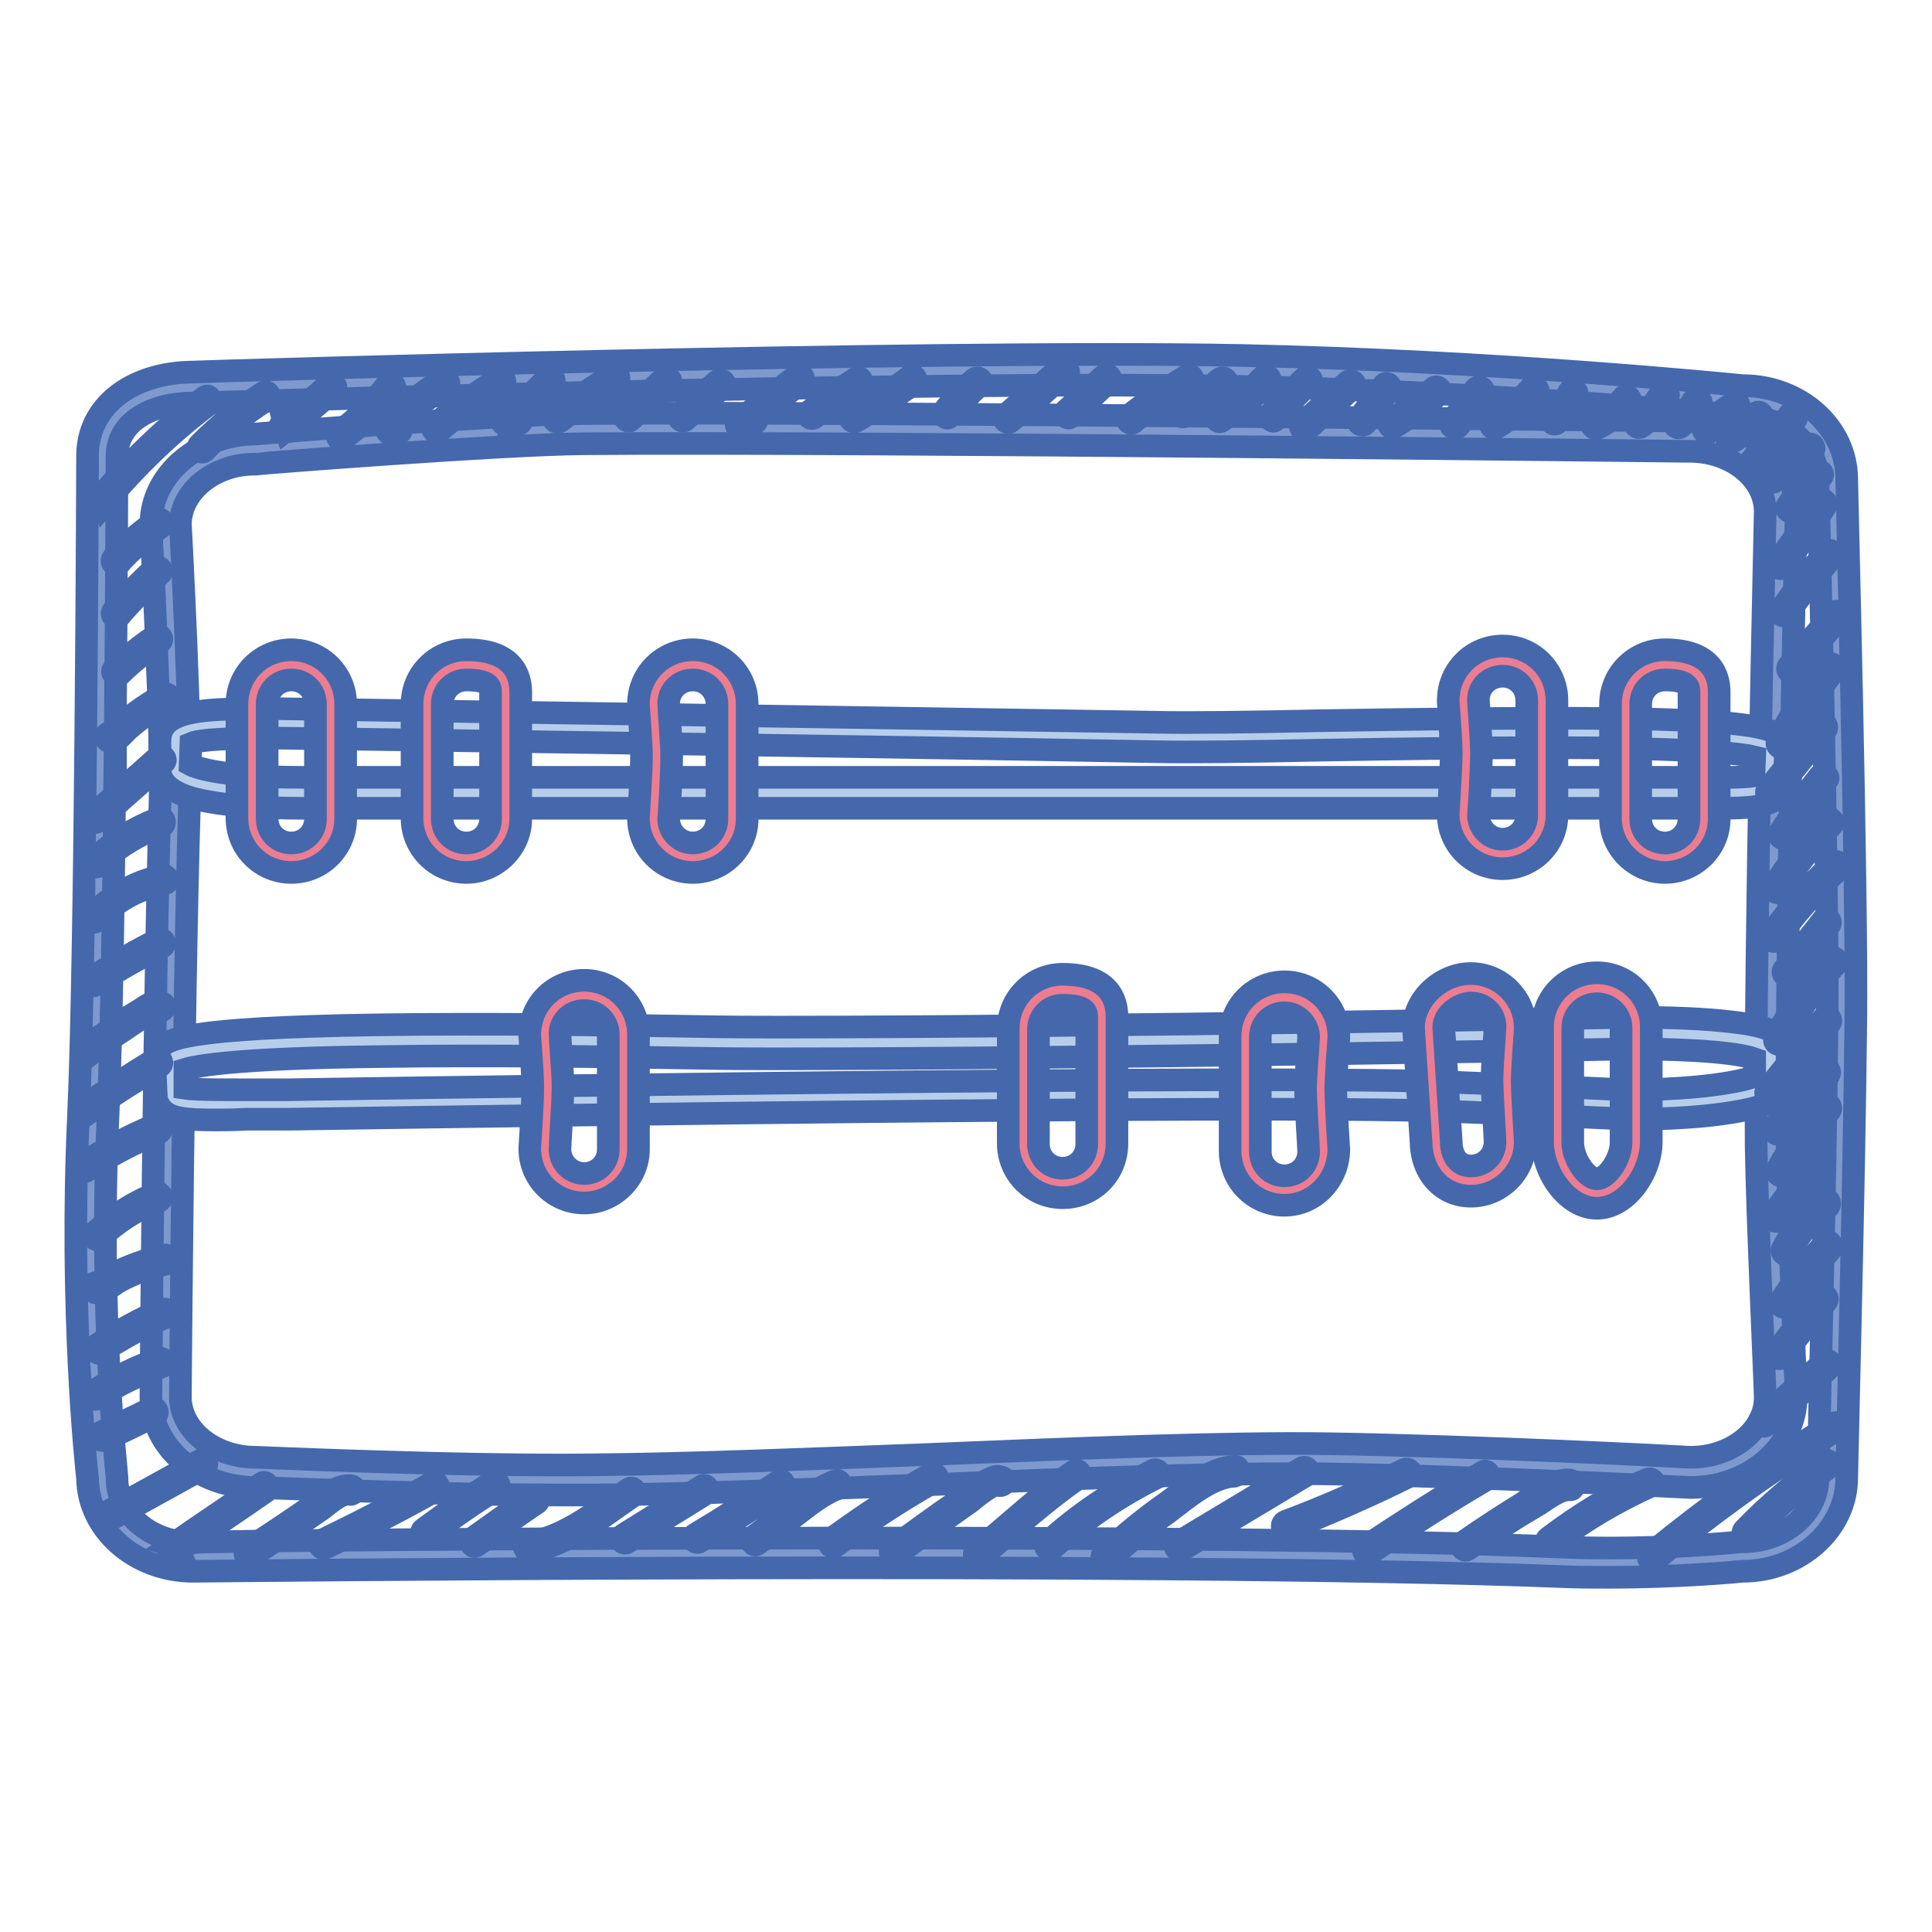
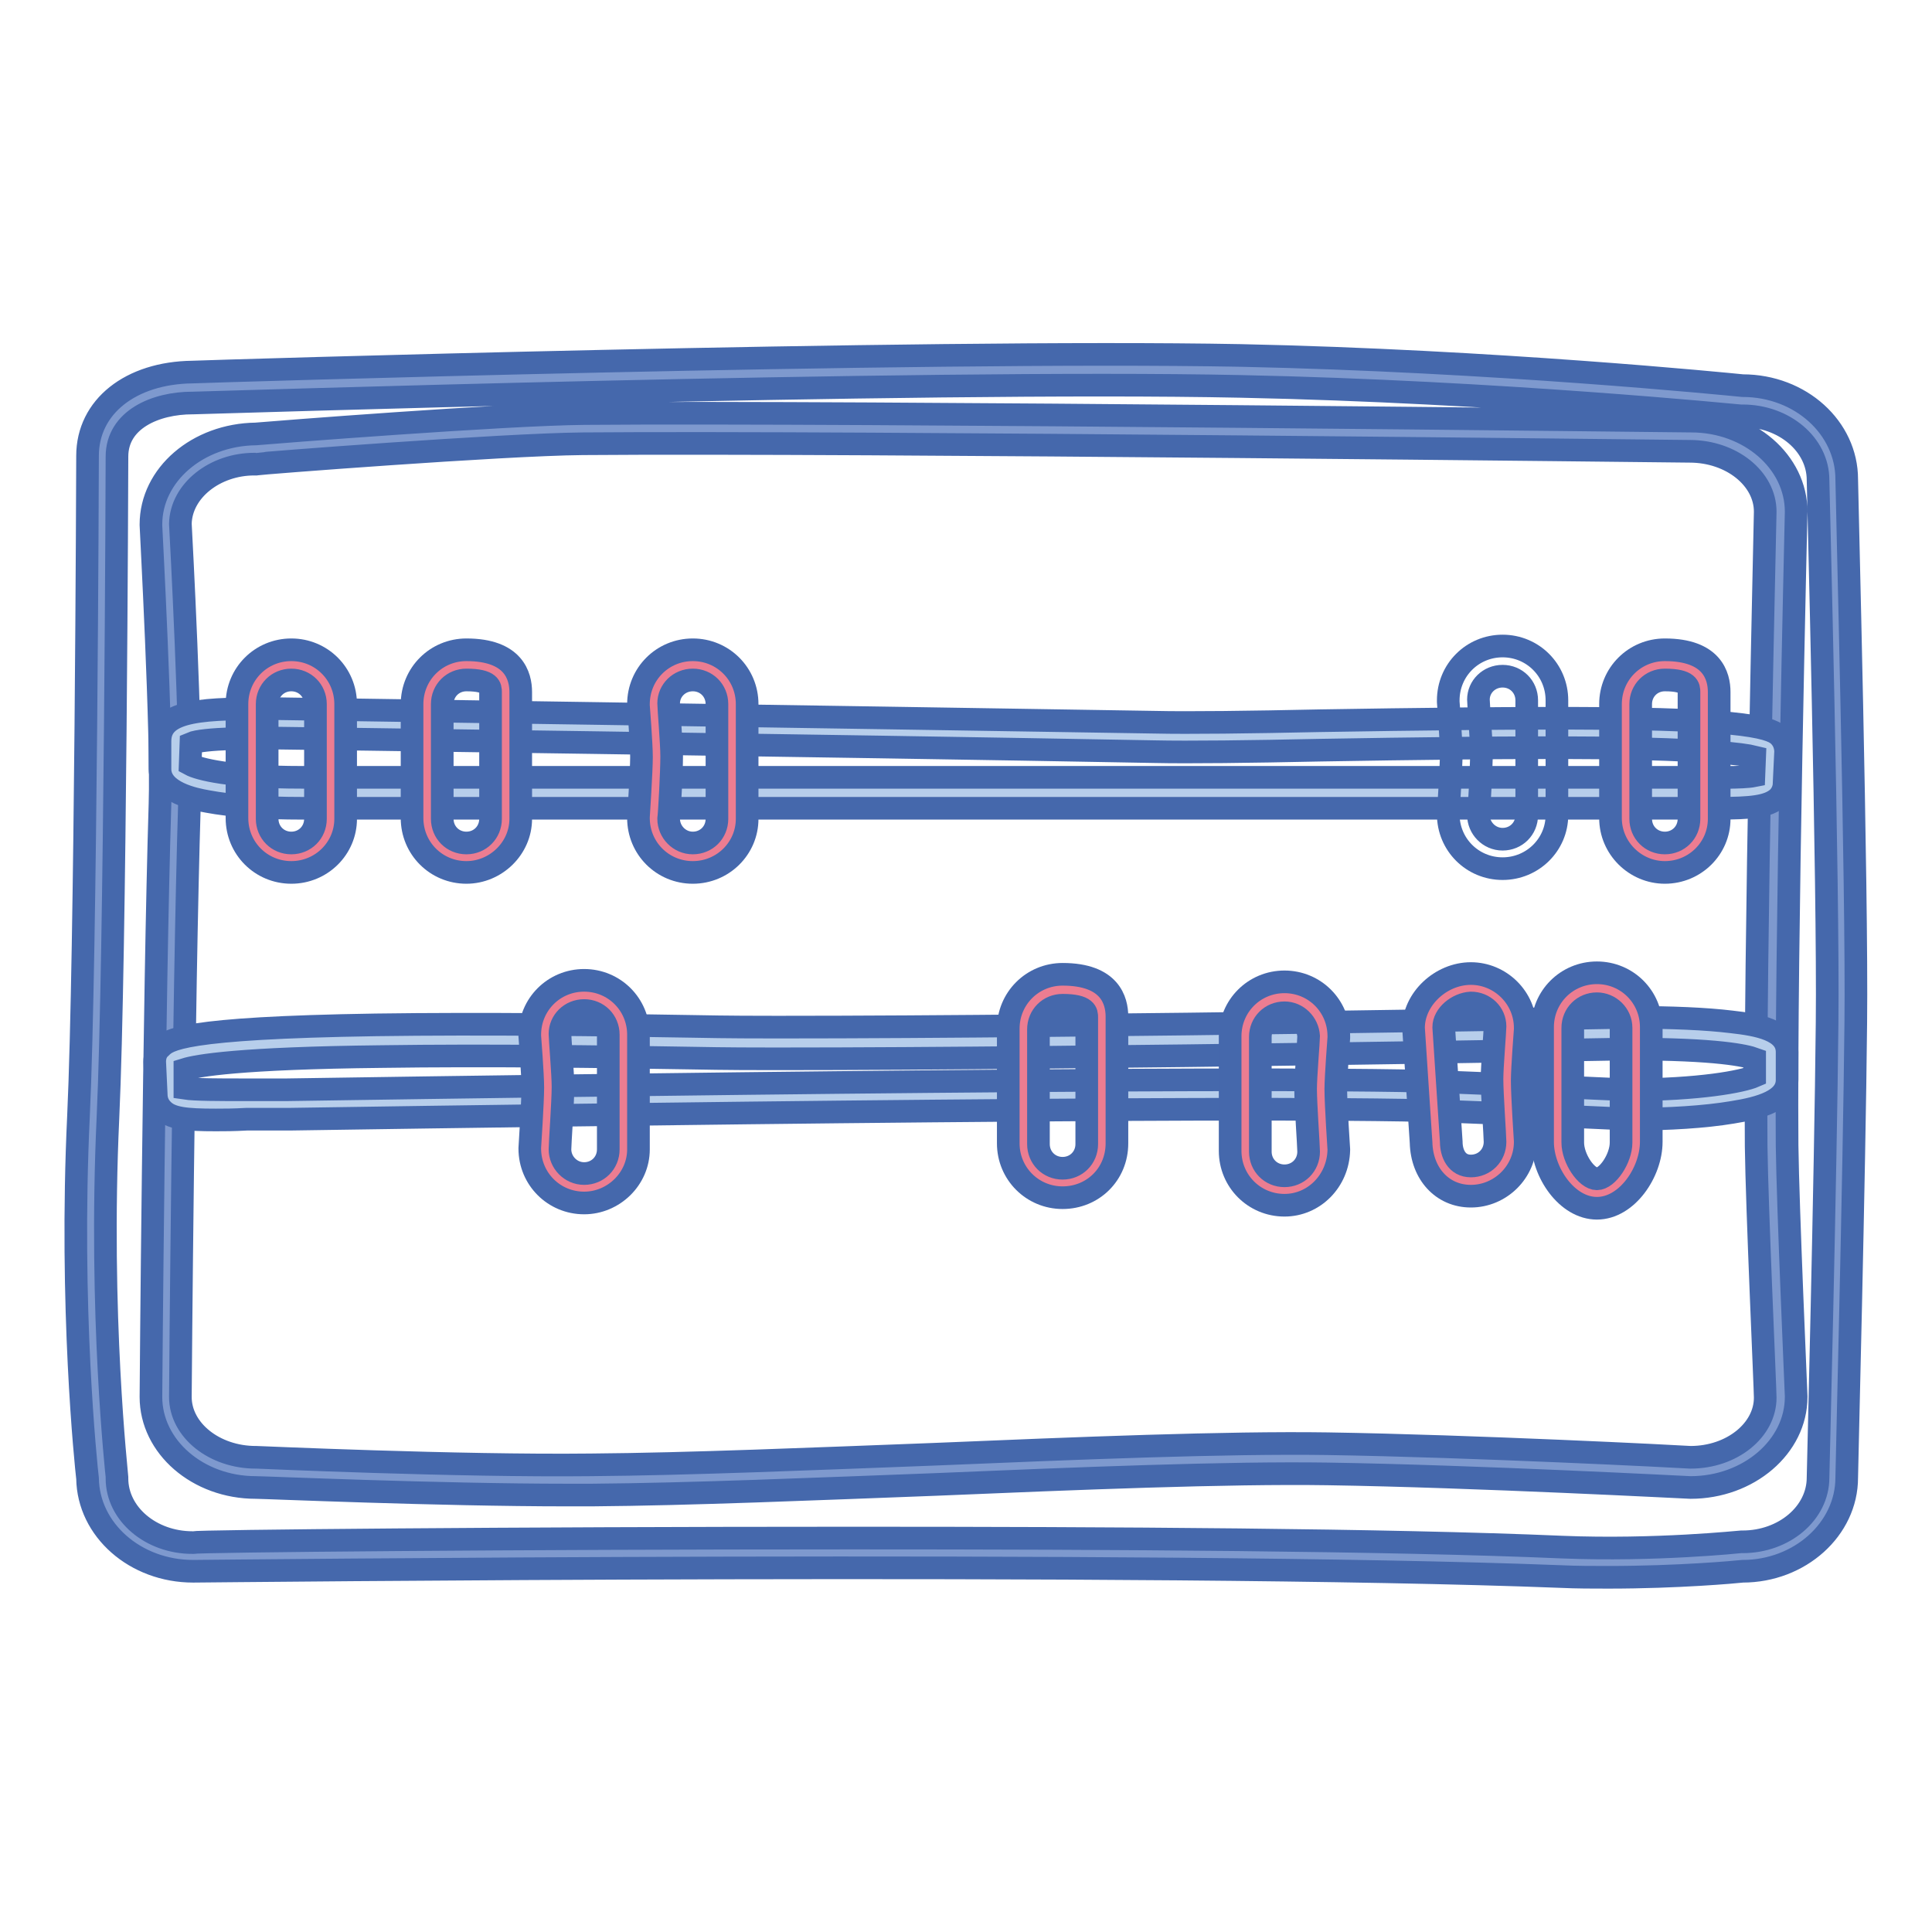
<svg xmlns="http://www.w3.org/2000/svg" version="1.1" x="0px" y="0px" viewBox="0 0 256 256" enable-background="new 0 0 256 256" xml:space="preserve">
  <g>
    <path stroke-width="3" fill-opacity="0" stroke="#7e99ce" d="M242.8,63.5c0-5.7-5.4-10.5-12-10.5c0,0-31.7-3.2-66.5-4c-43.5-0.9-138.9,2.2-138.9,2.2 c-6.6,0-12,3.3-12,9.1c0,0-0.2,65.7-1.2,87.6c-1.2,26.5,1.2,47.8,1.2,47.8c0,5.7,5.4,10.5,12,10.5c0,0,126.8-1.4,181.3,0.7 c12.6,0.5,24-0.7,24-0.7c6.6,0,12-4.7,12-10.5c0,0,1-39.4,1.2-60.3C244.2,117.5,242.8,63.5,242.8,63.5L242.8,63.5z M234.9,151.8 c0.1,8.3,1.2,33.3,1.2,33.3c0,5.5-5.4,10-12,10c0,0-28.4-1.5-48.1-1.8c-24.4-0.4-68.9,2.6-97.6,2.8c-18,0.2-44.5-1-44.5-1 c-6.6,0-12-4.5-12-10c0,0,0.4-52.2,1.2-78.5c0.3-9.3-1.2-37.1-1.2-37.1c0-5.5,5.4-10,12-10c0,0,32.6-2.6,43.5-2.7 c36.7-0.3,146.7,1,146.7,1c6.6,0,12,4.5,12,10C236,67.8,234.7,124.9,234.9,151.8L234.9,151.8z" />
    <path stroke-width="3" fill-opacity="0" stroke="#4568ac" d="M213.1,209c-2,0-4.2,0-6.3-0.1c-53.8-2.1-180-0.7-181.2-0.7c-7.7,0-13.9-5.5-14-12.3 c-0.2-1.7-2.4-22.7-1.2-48c1-21.6,1.2-86.9,1.2-87.5c0-6.5,5.7-11,13.9-11.1c2.2-0.1,96.2-3,138.9-2.2c33.4,0.7,64.5,3.8,66.5,4 c7.7,0,13.8,5.6,13.8,12.4c0,1.4,1.4,54.3,1.2,72c-0.2,20.5-1.2,59.2-1.2,60.3c0,6.8-6.2,12.4-13.8,12.4 C230,208.3,222.4,209,213.1,209z M113,203.8c34.2,0,70.8,0.2,94,1.2c12.3,0.5,23.6-0.7,23.7-0.7h0.2c5.5,0,10-3.8,10-8.5v0 c0-0.4,1-39.7,1.2-60.3c0.2-17.8-1.2-71.4-1.2-71.9v0c0-4.7-4.5-8.5-10-8.5h-0.2c-0.3,0-32.1-3.2-66.3-3.9 c-42.9-0.9-137.8,2.2-138.8,2.2h-0.1c-4.9,0-10,2.2-10,7.1c0,0.7-0.2,66.1-1.2,87.7c-1.2,26,1.2,47.3,1.2,47.5v0.2 c0,4.7,4.5,8.5,10,8.5C26.3,204.2,67.6,203.8,113,203.8z M75.2,198.1c-17.2,0-40.1-1-41.3-1c-7.7,0-13.9-5.4-13.9-12 c0-0.5,0.4-52.6,1.2-78.6c0.3-9.1-1.2-36.6-1.2-36.9v-0.1c0-6.6,6.2-11.9,13.9-12c2.2-0.2,32.9-2.6,43.5-2.7 c36.3-0.3,145.6,1,146.7,1c7.7,0,13.9,5.4,13.9,12v0c0,0.6-1.4,57.4-1.2,84c0.1,8.2,1.2,32.9,1.2,33.2v0.1c0,6.6-6.3,12-14,12H224 c-0.3,0-28.6-1.5-48.1-1.8c-13.3-0.2-33,0.6-52,1.4c-16,0.6-32.4,1.3-45.5,1.4C77.4,198.1,76.2,198.1,75.2,198.1L75.2,198.1z  M23.9,69.4c0.1,1.8,1.5,28.1,1.2,37.2c-0.8,26-1.2,78-1.2,78.5c0,4.4,4.5,8,10,8H34c0.3,0,26.6,1.2,44.3,1 c13-0.1,29.5-0.8,45.4-1.4c19.1-0.8,38.8-1.6,52.2-1.4c19.2,0.3,46.7,1.7,48.1,1.8c5.5,0,9.9-3.6,9.9-7.9c0-1.2-1.1-25.2-1.2-33.3 c-0.2-26.5,1.2-82.6,1.2-84.1c0-4.4-4.5-8-10-8c-1.1,0-110.4-1.3-146.7-1c-10.7,0.1-43,2.6-43.3,2.7h-0.2 C28.5,61.5,24,65,23.9,69.4L23.9,69.4z" />
    <path stroke-width="3" fill-opacity="0" stroke="#b7ceeb" d="M40,105h177.7c10,0,16.7,0.6,16.7-1.3l0.2-4.3c0.6-4-65.4-1.4-81.5-1.7c-43.5-0.8-116.6-1.8-116.6-1.8 c-10,0-13.2,0.4-13.2,2.3v3.7C23.2,103.7,30,105,40,105z" />
    <path stroke-width="3" fill-opacity="0" stroke="#4568ac" d="M227.6,107.1c-1.2,0-2.6,0-4.2,0c-1.7,0-3.7,0-5.7,0H40c-5,0-9.3-0.3-12.5-0.9c-1.7-0.3-6.3-1.2-6.3-4.3 v-3.7c0-4.3,6-4.3,15.2-4.3c0.8,0,73.6,1.1,116.7,1.8c4.3,0.1,12.5,0,21.8-0.2c12.4-0.2,26.5-0.4,38.1-0.3c21,0.2,22.2,1.6,23,2.6 c0.4,0.5,0.6,1.2,0.6,1.8l-0.2,4.2c0,0.7-0.3,1.4-0.8,1.9C234.3,106.9,232,107.1,227.6,107.1L227.6,107.1z M25.2,101.3 c1.1,0.6,5.2,1.7,14.8,1.7h177.7c2.1,0,4.1,0,5.8,0c3.5,0,7.4,0.1,8.9-0.2l0.1-2.5c-1.6-0.4-6.4-1-20.7-1.2 c-11.3-0.1-24.9,0.1-36.8,0.3c-9.4,0.2-17.5,0.3-22,0.2c-43-0.8-115.9-1.8-116.6-1.8c-2.6,0-9.5,0-11.1,0.7L25.2,101.3L25.2,101.3z " />
    <path stroke-width="3" fill-opacity="0" stroke="#b7ceeb" d="M215.7,146.3c0,0-22.6-1.1-30.1-1.2c-36.9-0.6-147.6,1.2-147.6,1.2c-10,0-15.5,0.6-15.5-1.3l-0.2-4.3 c-0.1-4.3,66.4-2.5,80.3-2.5c43.5,0,113-1.3,113-1.3c10,0,18.8,0.6,18.8,2.6v3.7C234.5,145.1,225.7,146.3,215.7,146.3z" />
    <path stroke-width="3" fill-opacity="0" stroke="#4568ac" d="M28.6,148.4c-4,0-6-0.2-7.1-1.4c-0.5-0.5-0.8-1.2-0.8-2l-0.2-4.3c0-0.7,0.2-1.4,0.8-1.9c1-1,2.6-2.6,28.5-3 c14-0.2,30.8,0,41.9,0.2c4.9,0.1,8.9,0.1,11.3,0.1c43,0,112.3-1.3,113-1.3c5.6,0,10.1,0.2,13.4,0.6c3.6,0.4,7.4,1.1,7.4,4v3.7 c0,2.7-3.5,3.7-7.3,4.3c-3.6,0.6-8.4,0.9-13.4,0.9h-0.1c-0.2,0-22.6-1.1-30.1-1.2c-36.4-0.6-146.4,1.2-147.5,1.2 c-2.2,0-4.1,0-5.7,0C30.9,148.4,29.7,148.4,28.6,148.4L28.6,148.4z M24.5,144.2c1.3,0.2,4.6,0.2,7.7,0.2c1.7,0,3.6,0,5.8,0 c1.1,0,111.1-1.8,147.6-1.2c7.3,0.1,28.9,1.2,30.1,1.2c9.5,0,15.2-1.1,16.8-1.8v-2.3c-1.1-0.4-4.8-1.3-16.8-1.3 c-0.6,0-70,1.3-113,1.3c-2.4,0-6.3,0-11.3-0.1c-11.4-0.2-27.1-0.4-40.8-0.2c-18.9,0.2-24.5,1.2-26.1,1.7L24.5,144.2z" />
    <path stroke-width="3" fill-opacity="0" stroke="#ec7d91" d="M38.6,113.6c-2.8,0-5.2-2.3-5.2-5.2V93.3c0-2.8,2.4-5.2,5.2-5.2c2.8,0,5.2,2.4,5.2,5.2v15.2 C43.8,111.3,41.5,113.6,38.6,113.6z" />
    <path stroke-width="3" fill-opacity="0" stroke="#4568ac" d="M38.6,115.6c-4,0-7.2-3.2-7.2-7.2V93.3c0-4,3.2-7.2,7.2-7.2s7.2,3.2,7.2,7.2v15.2 C45.8,112.4,42.6,115.6,38.6,115.6z M38.6,90.1c-1.8,0-3.2,1.4-3.2,3.2v15.2c0,1.8,1.4,3.2,3.2,3.2c1.8,0,3.2-1.4,3.2-3.2V93.3 C41.8,91.5,40.4,90.1,38.6,90.1z" />
    <path stroke-width="3" fill-opacity="0" stroke="#ec7d91" d="M61.8,113.6c-2.8,0-5.2-2.3-5.2-5.2V93.3c0-2.8,2.4-5.2,5.2-5.2c2.8,0,5.2,0.8,5.2,3.6v16.8 C67,111.3,64.6,113.6,61.8,113.6z" />
    <path stroke-width="3" fill-opacity="0" stroke="#4568ac" d="M61.8,115.6c-4,0-7.2-3.2-7.2-7.2V93.3c0-4,3.2-7.2,7.2-7.2c6.3,0,7.2,3.5,7.2,5.6v16.8 C69,112.4,65.7,115.6,61.8,115.6z M61.8,90.1c-1.8,0-3.2,1.4-3.2,3.2v15.2c0,1.8,1.4,3.2,3.2,3.2c1.8,0,3.2-1.4,3.2-3.2V91.7 C65,91.1,65,90.1,61.8,90.1z" />
    <path stroke-width="3" fill-opacity="0" stroke="#ec7d91" d="M220.6,113.6c-2.9,0-5.2-2.3-5.2-5.2V93.3c0-2.8,2.3-5.2,5.2-5.2c2.9,0,5.2,0.8,5.2,3.6v16.8 C225.8,111.3,223.5,113.6,220.6,113.6z" />
    <path stroke-width="3" fill-opacity="0" stroke="#4568ac" d="M220.6,115.6c-3.9,0-7.2-3.2-7.2-7.2V93.3c0-4,3.2-7.2,7.2-7.2c6.3,0,7.2,3.5,7.2,5.6v16.8 C227.8,112.4,224.6,115.6,220.6,115.6z M220.6,90.1c-1.8,0-3.2,1.4-3.2,3.2v15.2c0,1.8,1.4,3.2,3.2,3.2c1.8,0,3.2-1.4,3.2-3.2V91.7 C223.8,91.1,223.8,90.1,220.6,90.1z" />
    <path stroke-width="3" fill-opacity="0" stroke="#ec7d91" d="M140.8,156.8c-2.9,0-5.2-2.4-5.2-5.2v-15.2c0-2.8,2.3-5.2,5.2-5.2s5.2,0.7,5.2,3.6v16.8 C146,154.4,143.7,156.8,140.8,156.8z" />
    <path stroke-width="3" fill-opacity="0" stroke="#4568ac" d="M140.8,158.7c-4,0-7.2-3.2-7.2-7.2v-15.2c0-4,3.2-7.2,7.2-7.2c6.3,0,7.2,3.5,7.2,5.6v16.8 C148,155.6,144.8,158.7,140.8,158.7z M140.8,133.2c-1.8,0-3.2,1.4-3.2,3.2v15.2c0,1.8,1.4,3.2,3.2,3.2c1.8,0,3.2-1.4,3.2-3.2v-16.8 C144,134.2,144,133.2,140.8,133.2z" />
    <path stroke-width="3" fill-opacity="0" stroke="#ec7d91" d="M211.6,131c-2.8,0-5.2,2.3-5.2,5.2v15.2c0,2.9,2.4,6.8,5.2,6.8c2.9,0,5.2-3.9,5.2-6.8v-15.2 C216.8,133.3,214.5,131,211.6,131z" />
    <path stroke-width="3" fill-opacity="0" stroke="#4568ac" d="M211.6,160.1c-4,0-7.2-4.8-7.2-8.8v-15.2c0-4,3.2-7.2,7.2-7.2c4,0,7.2,3.2,7.2,7.2v15.2 C218.8,155.3,215.6,160.1,211.6,160.1z M211.6,133c-1.8,0-3.2,1.4-3.2,3.2v15.2c0,2.1,1.8,4.8,3.2,4.8s3.2-2.7,3.2-4.8v-15.2 C214.8,134.4,213.3,133,211.6,133z" />
-     <path stroke-width="3" fill-opacity="0" stroke="#ec7d91" d="M91.8,88.1c-2.9,0-5.2,2.4-5.2,5.2c0,0,0.4,5.2,0.4,7c0,2-0.4,8.2-0.4,8.2c0,2.8,2.3,5.2,5.2,5.2 c2.8,0,5.2-2.3,5.2-5.2V93.3C97,90.5,94.7,88.1,91.8,88.1z" />
+     <path stroke-width="3" fill-opacity="0" stroke="#ec7d91" d="M91.8,88.1c-2.9,0-5.2,2.4-5.2,5.2c0,0,0.4,5.2,0.4,7c0,2-0.4,8.2-0.4,8.2c0,2.8,2.3,5.2,5.2,5.2 c2.8,0,5.2-2.3,5.2-5.2V93.3C97,90.5,94.7,88.1,91.8,88.1" />
    <path stroke-width="3" fill-opacity="0" stroke="#4568ac" d="M91.8,115.6c-4,0-7.2-3.2-7.2-7.2v-0.1c0-0.1,0.4-6.1,0.4-8c0-1.7-0.4-6.8-0.4-6.8v-0.2 c0-4,3.2-7.2,7.2-7.2c4,0,7.2,3.2,7.2,7.2v15.2C99,112.4,95.8,115.6,91.8,115.6z M88.6,108.5c0,1.7,1.4,3.2,3.2,3.2 c1.8,0,3.2-1.4,3.2-3.2V93.3c0-1.8-1.4-3.2-3.2-3.2c-1.8,0-3.2,1.4-3.2,3.1c0,0.7,0.4,5.3,0.4,7C89,102.3,88.7,107.8,88.6,108.5z" />
    <path stroke-width="3" fill-opacity="0" stroke="#ec7d91" d="M77.4,131.8c-2.9,0-5.2,2.3-5.2,5.2c0,0,0.4,5.2,0.4,7c0,2-0.4,8.2-0.4,8.2c0,2.9,2.3,5.2,5.2,5.2 c2.8,0,5.2-2.3,5.2-5.2V137C82.6,134.2,80.2,131.8,77.4,131.8z" />
    <path stroke-width="3" fill-opacity="0" stroke="#4568ac" d="M77.4,159.4c-4,0-7.2-3.2-7.2-7.2v-0.1c0-0.1,0.4-6.1,0.4-8c0-1.7-0.4-6.8-0.4-6.8v-0.2 c0-4,3.2-7.2,7.2-7.2s7.2,3.2,7.2,7.2v15.2C84.6,156.2,81.3,159.4,77.4,159.4L77.4,159.4z M74.2,152.3c0,1.7,1.4,3.2,3.2,3.2 s3.2-1.4,3.2-3.2v-15.2c0-1.8-1.4-3.2-3.2-3.2s-3.2,1.4-3.2,3.1c0,0.7,0.4,5.3,0.4,7C74.6,146,74.2,151.5,74.2,152.3z" />
-     <path stroke-width="3" fill-opacity="0" stroke="#ec7d91" d="M199.1,87.5c-2.9,0-5.2,2.4-5.2,5.2c0,0,0.4,5.2,0.4,7c0,2-0.4,8.2-0.4,8.2c0,2.8,2.3,5.2,5.2,5.2 c2.9,0,5.2-2.3,5.2-5.2V92.7C204.3,89.9,202,87.5,199.1,87.5z" />
    <path stroke-width="3" fill-opacity="0" stroke="#4568ac" d="M199.1,115.1c-4,0-7.2-3.2-7.2-7.2v-0.1c0-0.1,0.4-6.1,0.4-8c0-1.7-0.4-6.8-0.4-6.8v-0.2 c0-4,3.2-7.2,7.2-7.2c4,0,7.2,3.2,7.2,7.2v15.2C206.3,111.9,203.1,115.1,199.1,115.1z M195.9,108c0,1.7,1.4,3.2,3.2,3.2 c1.8,0,3.2-1.4,3.2-3.2V92.8c0-1.8-1.4-3.2-3.2-3.2c-1.8,0-3.2,1.4-3.2,3.1c0,0.7,0.4,5.3,0.4,7C196.3,101.7,196,107.2,195.9,108z" />
    <path stroke-width="3" fill-opacity="0" stroke="#ec7d91" d="M170.2,132.2c2.9,0,5.2,2.3,5.2,5.2c0,0-0.4,5.2-0.4,7c0,2,0.4,8.2,0.4,8.2c0,2.9-2.3,5.2-5.2,5.2 s-5.2-2.3-5.2-5.2v-15.2C165,134.5,167.3,132.2,170.2,132.2z" />
    <path stroke-width="3" fill-opacity="0" stroke="#4568ac" d="M170.2,159.7c-4,0-7.2-3.2-7.2-7.2v-15.2c0-4,3.2-7.2,7.2-7.2s7.2,3.2,7.2,7.2v0.2c0,0-0.4,5.2-0.4,6.8 c0,2,0.4,8,0.4,8v0.1C177.3,156.5,174.1,159.7,170.2,159.7L170.2,159.7z M170.2,134.2c-1.8,0-3.2,1.4-3.2,3.2v15.2 c0,1.8,1.4,3.2,3.2,3.2s3.2-1.4,3.2-3.2c0-0.8-0.4-6.3-0.4-8.3c0-1.7,0.4-6.3,0.4-7C173.3,135.6,171.9,134.2,170.2,134.2z" />
    <path stroke-width="3" fill-opacity="0" stroke="#ec7d91" d="M194.9,131c2.9,0,5.2,2.3,5.2,5.2c0,0-0.4,5.2-0.4,7c0,2,0.4,8.2,0.4,8.2c0,2.9-2.3,5.2-5.2,5.2 c-2.9,0-4.6-2.4-4.6-5.2l-1-15.2C189.3,133.3,192,131,194.9,131z" />
    <path stroke-width="3" fill-opacity="0" stroke="#4568ac" d="M194.9,158.5c-3.8,0-6.5-3-6.6-7.1l-1-15.2c0-3.8,3.6-7.2,7.6-7.2c3.9,0,7.2,3.2,7.2,7.2v0.2 c0,0-0.4,5.2-0.4,6.8c0,2,0.4,8,0.4,8v0.1C202.1,155.3,198.8,158.5,194.9,158.5L194.9,158.5z M191.3,136.1l1,15.2 c0,1.5,0.7,3.2,2.6,3.2c1.8,0,3.2-1.4,3.2-3.2c0-0.8-0.4-6.3-0.4-8.3c0-1.7,0.4-6.3,0.4-7c0-1.7-1.4-3.1-3.2-3.1 C193.1,133,191.3,134.5,191.3,136.1z" />
-     <path stroke-width="3" fill-opacity="0" stroke="#4568ac" d="M242.9,188.6c-8.5,5.2-16.6,11-24.3,17.3c-0.6,0.5,0.2,1.3,0.8,0.8c7.6-6.3,15.6-12,24-17.2 C244.2,189.2,243.6,188.2,242.9,188.6z M218.3,196c-4.8,2-9.1,4.7-13.2,7.8c-0.6,0.5,0.2,1.3,0.8,0.8c4-3.1,8.3-5.6,12.9-7.7 C219.6,196.7,219,195.7,218.3,196L218.3,196z M208,196.1c-2.2-0.2-4.6,2-6.3,3.1c-2.6,1.6-5.2,3.3-7.8,5.1c-0.6,0.4,0,1.5,0.6,1 c2.2-1.4,4.3-2.8,6.5-4.2c1-0.6,2-1.2,3-1.8c1.1-0.7,2.7-2,4.1-1.9C208.7,197.4,208.7,196.2,208,196.1L208,196.1z M196.5,195 c-5.3,3.2-10.5,6.5-15.6,9.9c-0.6,0.4,0,1.5,0.6,1c5.1-3.5,10.3-6.8,15.6-9.9C197.7,195.7,197.1,194.6,196.5,195z M186.1,194.7 c-5.1,2.5-10.4,4.9-15.8,6.9c-0.7,0.3-0.4,1.4,0.3,1.2c5.4-2.2,10.8-4.5,16-7.1C187.4,195.4,186.8,194.4,186.1,194.7L186.1,194.7z  M172.5,194.5c-5.5,3.3-11,6.6-16.5,9.9c-0.7,0.4,0,1.4,0.6,1c5.5-3.3,11-6.6,16.5-9.9C173.8,195.1,173.2,194.1,172.5,194.5z  M163.6,194.3c-3.3,0.2-6.3,2.8-8.9,4.7c-3,2.1-5.8,4.4-8.5,6.9c-0.6,0.5,0.3,1.4,0.8,0.8c2.4-2.2,5-4.3,7.7-6.2 c2.4-1.8,5.8-4.8,8.9-4.9C164.3,195.4,164.3,194.2,163.6,194.3z M152.8,194.8c-5.1,2.6-9.8,5.7-14.1,9.6c-0.6,0.5,0.3,1.4,0.8,0.8 c4.2-3.8,8.8-6.9,13.8-9.4C154.1,195.5,153.5,194.5,152.8,194.8L152.8,194.8z M142.3,194.9c-4.6,3.2-8.7,7.1-13,10.6 c-0.6,0.5,0.2,1.3,0.8,0.8c4.2-3.5,8.3-7.3,12.8-10.4C143.5,195.5,142.9,194.4,142.3,194.9z M132.9,195.8c-0.7-0.3-1-0.2-1.7,0.1 c-1.5,0.7-3,2-4.4,3c-2.9,2-5.8,4.1-8.6,6.2c-0.6,0.4,0,1.5,0.6,1c2.2-1.7,4.5-3.3,6.7-4.9l3.1-2.2c0.5-0.4,3-2.5,3.6-2.2 C133,197.1,133.6,196.1,132.9,195.8L132.9,195.8z M123.3,195.3c-4.6,2.6-8.9,5.5-13.2,8.6c-0.6,0.4,0,1.5,0.6,1 c4.2-3.1,8.6-6,13.2-8.6C124.6,195.9,124,194.9,123.3,195.3z M110.7,196.2c-4,1.6-7.4,4.9-10.9,7.4c-0.6,0.4,0,1.5,0.6,1 c1.7-1.3,3.4-2.5,5.1-3.8c1.7-1.3,3.4-2.7,5.4-3.5C111.7,197.1,111.4,195.9,110.7,196.2L110.7,196.2z M103.1,196.3 c-3.6,2.4-7.3,4.8-11,7c-0.7,0.4,0,1.4,0.6,1c3.8-2.2,7.4-4.6,11-7C104.3,196.9,103.7,195.8,103.1,196.3z M93,196.9 c-3.5,2.2-7,4.3-10.5,6.5c-0.6,0.4,0,1.4,0.6,1c3.5-2.2,7-4.3,10.5-6.5C94.2,197.5,93.6,196.5,93,196.9z M83.3,197.3 c-4.1,2.7-8.4,6.4-13.4,7.1c-0.8,0.1-0.4,1.3,0.3,1.2c5.1-0.8,9.5-4.5,13.6-7.3C84.6,197.9,84,196.8,83.3,197.3z M70.5,198.2 c-2.6,1.8-5.2,3.7-7.9,5.6c-0.6,0.4,0,1.5,0.6,1c2.6-1.9,5.2-3.8,7.9-5.6C71.8,198.8,71.2,197.7,70.5,198.2z M65.3,196.3 c-3.2,2-6.2,4.1-9.2,6.3c-0.6,0.4,0,1.5,0.6,1c3-2.2,6.1-4.4,9.2-6.3C66.5,197,65.9,195.9,65.3,196.3z M57.2,196.5 c-4.8,2.7-9.6,5.2-14.6,7.6c-0.7,0.3-0.1,1.4,0.6,1c4.9-2.4,9.8-4.9,14.6-7.6C58.5,197.1,57.9,196.1,57.2,196.5z M46.6,196.9 c-2.1-0.4-4.3,2-6,3.1c-2.6,1.8-5.2,3.5-7.9,5.3c-0.6,0.4,0,1.5,0.6,1c2.1-1.4,4.2-2.8,6.2-4.2c1-0.6,2-1.3,3-2 c0.9-0.6,2.6-2.3,3.8-2.1C47,198.2,47.3,197,46.6,196.9z M34.7,196.5c-4,2.8-8.1,5.5-12.1,8.3c0.3,0.1,0.6,0.2,0.9,0.4 c-0.1-0.2-0.2-0.4-0.2-0.7c-0.3-0.7-1.4-0.4-1.2,0.3c0.1,0.2,0.2,0.4,0.2,0.7c0.1,0.3,0.5,0.6,0.9,0.4c4-2.8,8.1-5.5,12.1-8.3 C35.9,197.1,35.3,196.1,34.7,196.5L34.7,196.5z M26.5,193.5c-4.2,2.3-8.3,4.6-12.5,6.9c-0.7,0.4-0.1,1.4,0.6,1 c4.2-2.3,8.3-4.6,12.5-6.9C27.8,194.1,27.2,193.1,26.5,193.5z M20,186.6c-2.2,1.1-4.5,2.2-6.7,3.2c-0.7,0.3-0.1,1.4,0.6,1 c2.3-1,4.5-2.1,6.7-3.2C21.2,187.2,20.6,186.2,20,186.6z M21.1,180c-3.1,1.1-6,2.5-8.7,4.3c-0.6,0.4,0,1.5,0.6,1 c2.6-1.8,5.5-3.1,8.5-4.2C22.1,180.9,21.8,179.8,21.1,180L21.1,180z M21.5,173.5c-3.1,1.3-5.9,2.9-8.7,4.7c-0.6,0.4,0,1.5,0.6,1 c2.8-1.8,5.7-3.4,8.7-4.7C22.8,174.2,22.2,173.2,21.5,173.5z M21.7,166.3c-1.6,0.4-3.1,0.9-4.6,1.5c-0.8,0.3-1.5,0.7-2.2,1.1 c-0.3,0.2-1.6,1.2-1.9,1.2c0.2,0.2,0.3,0.4,0.4,0.6c0,0.1-0.1,0.2-0.2,0.3c-0.3-0.1-0.6-0.2-0.8-0.2c0,0,0,0,0,0.1 c0.4,0.6,1.5,0,1-0.6c0,0,0,0,0-0.1c-0.2-0.3-0.5-0.4-0.8-0.2c0,0-0.1,0-0.1,0.1c-0.2,0.1-0.3,0.3-0.3,0.5v0.1 c0,0.2,0.2,0.5,0.4,0.6c1.2,0.2,2.4-1.1,3.4-1.6c1.9-1,3.9-1.7,6-2.2C22.8,167.2,22.4,166.1,21.7,166.3z M20.7,158.1 c-3.1,1.2-5.8,3-8.2,5.2c-0.6,0.5,0.3,1.4,0.8,0.8c2.2-2.1,4.8-3.8,7.7-4.9C21.7,159,21.4,157.8,20.7,158.1L20.7,158.1z M20.7,149 c-3.5,1.4-6.8,3.2-9.9,5.2c-0.6,0.4,0,1.4,0.6,1c3.1-2,6.3-3.7,9.7-5.1C21.7,149.8,21.4,148.6,20.7,149z M20.6,140.3 c-3.3,2-6.5,4.1-9.6,6.3c0.2,0.4,0.4,0.7,0.6,1c0.4-0.3,0.8-0.6,1.2-1c0.6-0.5,0-1.5-0.6-1c-0.4,0.3-0.8,0.6-1.2,1 c-0.6,0.5,0,1.5,0.6,1c3.1-2.3,6.3-4.3,9.6-6.3C21.8,140.9,21.2,139.9,20.6,140.3z M21.7,133c-1.1-0.9-2.6,0.5-3.5,1 c-2.2,1.3-4.3,2.8-6.3,4.3c0.2,0.4,0.4,0.7,0.6,1c0.5-0.4,1.1-0.8,1.6-1.2c0.6-0.4,0-1.5-0.6-1c-0.5,0.4-1.1,0.8-1.6,1.2 c-0.6,0.4,0,1.5,0.6,1c1.3-1,2.7-2,4.1-2.9c0.4-0.3,4.1-2.8,4.3-2.6C21.4,134.3,22.2,133.5,21.7,133z M20.9,124.5 c-3,1.5-5.9,3.2-8.8,5c-0.6,0.4,0,1.5,0.6,1c2.8-1.8,5.7-3.5,8.8-5C22.2,125.1,21.6,124.1,20.9,124.5z M21.5,116 c-3.6,0.8-6.8,2.6-9.4,5.2c-0.5,0.6,0.3,1.4,0.8,0.8c2.4-2.5,5.4-4.2,8.9-4.9C22.6,117,22.2,115.8,21.5,116z M21.1,108.4 c-3.3,1.2-6.2,3.1-8.8,5.5c-0.6,0.5,0.3,1.4,0.8,0.8c2.4-2.3,5.1-4,8.3-5.2C22.1,109.3,21.8,108.1,21.1,108.4z M20.9,100.3 c-2.9,2.6-5.8,5.1-8.7,7.7c-0.6,0.5,0.3,1.4,0.8,0.8c2.9-2.6,5.8-5.1,8.7-7.7C22.3,100.6,21.5,99.8,20.9,100.3z M21.6,92 c-1.3,0.8-2.6,1.6-3.8,2.5c-0.4,0.3-0.9,0.7-1.3,1c-0.1,0.1-1.6,1.6-1.6,1.6c0.1,0.3,0.2,0.6,0.4,0.9c0,0,0,0,0-0.1l-1,0.1l0,0 c0.6,0.5,1.4-0.3,0.8-0.8l0,0c-0.3-0.3-0.7-0.2-1,0.1c0,0,0,0,0,0.1c-0.2,0.3,0,0.8,0.4,0.9c1.1,0.2,2-1.3,2.8-1.9 c1.5-1.3,3.2-2.4,4.9-3.4C22.9,92.6,22.3,91.6,21.6,92z M20.6,84.2c-2,1.3-3.8,2.8-5.5,4.4c-0.6,0.5,0.3,1.4,0.8,0.8 c1.6-1.6,3.4-3,5.3-4.3C21.8,84.8,21.2,83.8,20.6,84.2z M20.4,75.3c-1.9,1.8-3.7,3.6-5.4,5.6c-0.5,0.6,0.4,1.4,0.8,0.8 c1.7-2,3.5-3.8,5.4-5.6C21.8,75.6,21,74.7,20.4,75.3z M20.8,68.9c-2.1,1.4-4.1,3.1-5.8,5c-0.5,0.6,0.3,1.4,0.8,0.8 c1.6-1.8,3.5-3.4,5.5-4.8C22,69.5,21.4,68.4,20.8,68.9z M27.1,52.6c-5.2,4-9.9,8.5-14.1,13.5c-0.4,0.4-0.1,1,0.4,1 c0.2,0,0.4,0,0.7,0.1c0.8,0.1,0.8-1.1,0-1.2c-0.2,0-0.4,0-0.7-0.1c0.2,0.4,0.3,0.7,0.4,1c4.1-4.9,8.7-9.4,13.9-13.3 C28.3,53.1,27.7,52.1,27.1,52.6z M34.9,52c-3.1,2-5.9,4.3-8.5,6.9c-0.5,0.6,0.3,1.4,0.8,0.8c2.5-2.6,5.2-4.8,8.2-6.7 C36.1,52.6,35.5,51.6,34.9,52z M43.5,50.9c-2,1.8-4,3.6-6.2,5.2c-0.4,0.3-0.4,1.2,0.3,1.1c0.2,0,0.4,0,0.6,0c0.8,0,0.8-1.2,0-1.2 c-0.2,0-0.4,0-0.6,0c0.1,0.4,0.2,0.8,0.3,1.1c2.2-1.7,4.4-3.5,6.4-5.4C44.9,51.2,44.1,50.4,43.5,50.9L43.5,50.9z M51.2,51 c-1.8,2.4-3.9,4.4-6.3,6.2c-0.6,0.4,0,1.5,0.6,1c2.6-1.9,4.8-4.1,6.7-6.6C52.7,51,51.6,50.4,51.2,51z M58.6,50.3 c-2.8,1.6-5.2,3.7-7.2,6.2c-0.3,0.4-0.2,1,0.4,1h0.8c0.8,0,0.8-1.2,0-1.2h-0.8c0.2,0.4,0.3,0.7,0.4,1c2-2.4,4.3-4.5,6.9-6.1 C59.9,51,59.3,49.9,58.6,50.3z M66.1,50.1c-3,1.9-5.9,3.9-8.6,6.2c-0.6,0.5,0.2,1.3,0.8,0.8c2.6-2.2,5.4-4.2,8.3-6 C67.3,50.7,66.7,49.7,66.1,50.1z M72.4,50.1c-1.7,1.9-3.6,3.6-5.7,5.1c-0.4,0.2-0.4,0.8,0,1c0.7,0.4,1.3,0.4,2.1,0 c0.7-0.3,0.1-1.3-0.6-1c-0.3,0-0.6,0-0.8,0v1c2.2-1.6,4.1-3.3,5.9-5.3C73.8,50.3,73,49.5,72.4,50.1z M81.2,49.6 C78.5,51.2,76,53,73.5,55c-0.6,0.5,0.2,1.3,0.8,0.8c2.4-1.9,4.8-3.6,7.4-5.2C82.4,50.2,81.8,49.2,81.2,49.6z M87.9,50.1 c-1.7,1.6-3.4,3.2-5,4.7c-0.6,0.5,0.3,1.4,0.8,0.8c1.7-1.6,3.4-3.2,5-4.8C89.3,50.5,88.4,49.6,87.9,50.1z M95,50.5 c-1.6,1.4-3.3,2.8-4.9,4.3c-0.6,0.5,0.3,1.4,0.8,0.8c1.6-1.4,3.3-2.8,4.9-4.3C96.5,50.9,95.6,50,95,50.5z M105.6,49.7l-7.8,6 c-0.5,0.4-0.2,1.4,0.5,1.1c0.5-0.2,1.1-0.4,1.6-0.6c0.7-0.3,0.4-1.4-0.3-1.2c-0.5,0.2-1.1,0.4-1.6,0.6l0.5,1.1l7.8-6 C106.8,50.3,106.2,49.2,105.6,49.7z M113.4,50.1c-2.1,1.4-4.2,2.8-6.2,4.4c-0.6,0.5,0.2,1.3,0.8,0.8c1.9-1.5,3.9-2.9,5.9-4.2 C114.6,50.7,114,49.7,113.4,50.1z M120.5,49.9c-2.4,1.8-4.9,3.5-7.6,4.9c-0.7,0.4-0.1,1.4,0.6,1c2.6-1.5,5.2-3.2,7.6-4.9 C121.8,50.5,121.2,49.4,120.5,49.9z M129.1,50.2c-1.5,1.3-2.8,2.6-4,4.2c-0.5,0.6,0.4,1.4,0.8,0.8c1.2-1.5,2.6-2.9,4-4.2 C130.5,50.6,129.7,49.7,129.1,50.2z M140.7,48.8c-1.2,0.6-2.3,1.8-3.4,2.7c-1.4,1.2-2.8,2.3-4.1,3.5c-0.6,0.5,0.3,1.4,0.8,0.8 c1.2-1,2.5-2.1,3.7-3.1c1.1-1,2.3-2.2,3.6-2.9C142,49.5,141.4,48.4,140.7,48.8z M146.2,49.8c-1.7,1.5-3.3,3.1-5,4.6 c-0.6,0.5,0.3,1.4,0.8,0.8c1.7-1.5,3.3-3.1,5-4.6C147.6,50.1,146.7,49.3,146.2,49.8z M157.2,49.8c-2.7,1.6-5.3,3.4-7.7,5.3 c-0.6,0.5,0.3,1.4,0.8,0.8c2.3-2,4.8-3.7,7.4-5.1C158.5,50.4,157.9,49.4,157.2,49.8L157.2,49.8z M161.6,50.2 c-1.8,1.4-3.5,2.8-5.2,4.1c-0.6,0.5,0.2,1.3,0.8,0.8c1.8-1.4,3.5-2.8,5.2-4.1C163,50.6,162.2,49.7,161.6,50.2z M167.3,49.9 c-1.8,1.9-3.8,3.6-6,4.9c-0.6,0.4,0,1.4,0.6,1c2.3-1.5,4.4-3.2,6.3-5.1C168.7,50.2,167.8,49.4,167.3,49.9L167.3,49.9z M172.8,50.1 c-1.6,1.5-3.1,3-4.5,4.7c-0.5,0.6,0.4,1.4,0.8,0.8c1.4-1.7,2.8-3.3,4.5-4.7C174.2,50.4,173.4,49.5,172.8,50.1z M178.5,50.6 c-2,1.8-4,3.7-6,5.5c-0.6,0.5,0.3,1.4,0.8,0.8c2-1.8,4-3.7,6-5.5C180,50.9,179.1,50.1,178.5,50.6z M183.3,51 c-1.2,1.5-2.2,3-3.3,4.5c-0.4,0.6,0.6,1.2,1,0.6c1-1.5,2-2.9,3.1-4.3C184.6,51.2,183.8,50.4,183.3,51z M189.9,51.4 c-1.8,1.6-3.7,3-5.7,4.2c-0.6,0.4,0,1.4,0.6,1c2.1-1.3,4.1-2.8,6-4.4C191.3,51.8,190.5,50.9,189.9,51.4z M195.5,51.5 c-1.1,1.4-2.2,2.9-3.2,4.4c-0.5,0.6,0.6,1.2,1,0.6c1.1-1.4,2.2-2.9,3.2-4.4C196.9,51.5,195.9,50.9,195.5,51.5z M202.8,51.4 c-1.5,1.7-3.2,3.1-5.1,4.3c-0.6,0.4,0,1.4,0.6,1c2-1.2,3.8-2.8,5.3-4.5C204.2,51.7,203.4,50.8,202.8,51.4z M207.9,51.9 c-0.6,1.2-1.4,2.3-2.3,3.3c-0.5,0.6,0.3,1.4,0.8,0.8c1-1.1,1.8-2.2,2.5-3.5C209.3,51.8,208.3,51.2,207.9,51.9z M215.1,52.6 c-1.1,1.3-2.4,2.3-3.9,3.1c-0.7,0.4-0.1,1.4,0.6,1c1.6-0.8,3-1.9,4.2-3.2C216.4,52.9,215.5,52,215.1,52.6L215.1,52.6z M220,52.1 c-0.8,1.4-1.9,2.6-3.2,3.6c-0.6,0.5,0.2,1.3,0.8,0.8c1.4-1.1,2.5-2.4,3.4-3.9C221.4,52.1,220.4,51.5,220,52.1z M224.3,53.1 c-0.6,1-1.4,1.9-2.3,2.6c-0.6,0.5,0.3,1.4,0.8,0.8c1-0.8,1.8-1.8,2.5-2.9C225.8,53.1,224.8,52.5,224.3,53.1z M229.7,53.4 c-1.4,0.8-2.8,1.8-3.9,3c-0.5,0.6,0.3,1.4,0.8,0.8c1.1-1.1,2.3-2,3.6-2.8C230.9,54.1,230.3,53,229.7,53.4L229.7,53.4z M232.6,54.8 c-1,1.1-2.2,2-3.5,2.7c-0.7,0.4-0.1,1.4,0.6,1c1.4-0.8,2.6-1.8,3.7-2.9C234,55.1,233.1,54.2,232.6,54.8z M237.1,54.9 c-1.6,2.1-3.4,4.1-5.1,6.1c-0.5,0.6,0.3,1.4,0.8,0.8c1.8-2,3.5-4,5.1-6.1C238.4,55.1,237.6,54.2,237.1,54.9z M239.5,58.9 c-1.8,1.1-3.5,2.4-5,4c-0.5,0.6,0.3,1.4,0.8,0.8c1.4-1.5,3-2.8,4.7-3.8C240.8,59.6,240.2,58.5,239.5,58.9L239.5,58.9z M240.5,62.5 c-1.4,1.4-2.6,2.9-3.7,4.5c-0.4,0.6,0.6,1.2,1,0.6c1-1.6,2.2-3,3.5-4.3C241.9,62.8,241.1,62,240.5,62.5L240.5,62.5z M240.9,66.5 c-1.7,2.8-3.6,5.4-5.5,8c-0.5,0.6,0.6,1.2,1,0.6c2-2.6,3.8-5.3,5.5-8C242.3,66.4,241.3,65.8,240.9,66.5z M242,73.1 c-2.2,2.4-4.2,5-6.1,7.7c-0.4,0.6,0.6,1.2,1,0.6c1.8-2.6,3.8-5.1,5.9-7.5C243.3,73.4,242.5,72.5,242,73.1L242,73.1z M242.9,81.2 c-2,2.4-4,4.7-5.9,7c-0.5,0.6,0.4,1.4,0.8,0.8c2-2.4,4-4.7,5.9-7C244.2,81.4,243.4,80.6,242.9,81.2z M242.2,88.1 c-2.5,3.2-5,6.3-6.7,10.1c-0.3,0.7,0.7,1.3,1,0.6c1.7-3.6,4.1-6.7,6.5-9.8C243.5,88.4,242.6,87.5,242.2,88.1z M241.1,96 c-2.3,2.9-4.6,5.7-6.9,8.6c-0.5,0.6,0.4,1.4,0.8,0.8c2.3-2.9,4.6-5.7,6.9-8.6C242.4,96.2,241.6,95.4,241.1,96z M241.1,102.8 c-1.9,2.4-3.6,4.9-5.3,7.5c-0.4,0.6,0.6,1.2,1,0.6c1.7-2.6,3.5-5.1,5.3-7.5C242.6,102.8,241.6,102.2,241.1,102.8z M241.9,108.6 c-2.6,2.7-4.9,5.6-6.9,8.8c-0.4,0.6,0.6,1.3,1,0.6c1.9-3.1,4.2-5.9,6.7-8.6C243.3,108.9,242.4,108,241.9,108.6z M242.9,114.3 c-3.1,2.9-5.9,6.1-8.4,9.6c-0.4,0.6,0.6,1.2,1,0.6c2.4-3.4,5.2-6.5,8.2-9.3C244.3,114.6,243.4,113.8,242.9,114.3z M241.6,121.8 c-1.7,2.2-3.5,4.4-5.2,6.6c-0.5,0.6,0.4,1.4,0.8,0.8c1.7-2.2,3.5-4.4,5.2-6.6C242.9,122.1,242,121.2,241.6,121.8z M242.4,127.1 c-2.8,3.2-5.3,6.6-7.2,10.4c-0.4,0.7,0.7,1.3,1,0.6c1.9-3.7,4.2-7.1,7-10.2C243.8,127.3,243,126.5,242.4,127.1z M241.6,134.9 l-7.5,9.5c-0.5,0.6,0.4,1.4,0.8,0.8l7.5-9.5C243,135.1,242.1,134.2,241.6,134.9z M241.4,141.7c-2.5,2.2-4.6,4.8-6.3,7.7 c-0.4,0.7,0.6,1.3,1,0.6c1.6-2.8,3.7-5.3,6.1-7.4C242.9,142,242,141.1,241.4,141.7L241.4,141.7z M241.6,146.4 c-2.4,2.6-4.4,5.4-6.1,8.5c-0.4,0.7,0.6,1.3,1,0.6c1.7-3,3.7-5.7,5.9-8.2C243,146.7,242.1,145.8,241.6,146.4z M240.7,153.1 c-2,2.6-4,5.2-5.9,7.9c-0.4,0.6,0.6,1.2,1,0.6c2-2.6,3.9-5.3,5.9-7.9C242.2,153.1,241.2,152.5,240.7,153.1z M241.6,159 c-2.3,1.8-4.1,3.9-5.4,6.4c-0.4,0.7,0.7,1.3,1,0.6c1.2-2.4,2.9-4.4,5-6C242.8,159.5,242.2,158.5,241.6,159z M241.8,164.7 c-2.2,2.4-4.2,5-5.9,7.7c-0.4,0.6,0.6,1.2,1,0.6c1.8-2.6,3.7-5.1,5.7-7.4C243.1,165,242.3,164.1,241.8,164.7z M241.2,171.7 c-2.1,2.4-4,4.9-5.9,7.5c-0.4,0.6,0.6,1.2,1,0.6c1.8-2.5,3.7-4.9,5.7-7.3C242.5,172,241.6,171.1,241.2,171.7z M241.7,180.4 c-2.8,2.5-5.6,5-8.4,7.6c-0.6,0.5,0.3,1.4,0.8,0.8c2.8-2.5,5.6-5,8.4-7.6C243.1,180.7,242.2,179.9,241.7,180.4z M241.8,193.6 c-3.9,2.7-7.4,5.7-10.7,9.1c-0.5,0.6,0.3,1.4,0.8,0.8c3.2-3.4,6.6-6.3,10.4-9C243,194.2,242.4,193.2,241.8,193.6L241.8,193.6z" />
  </g>
</svg>